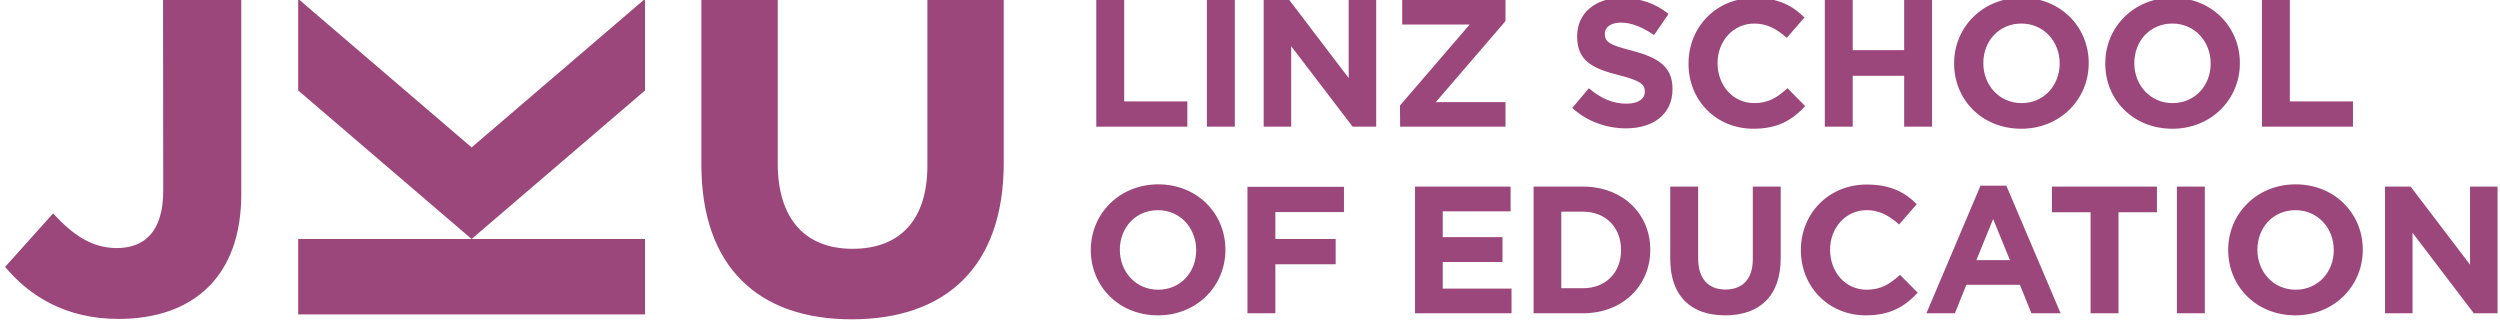
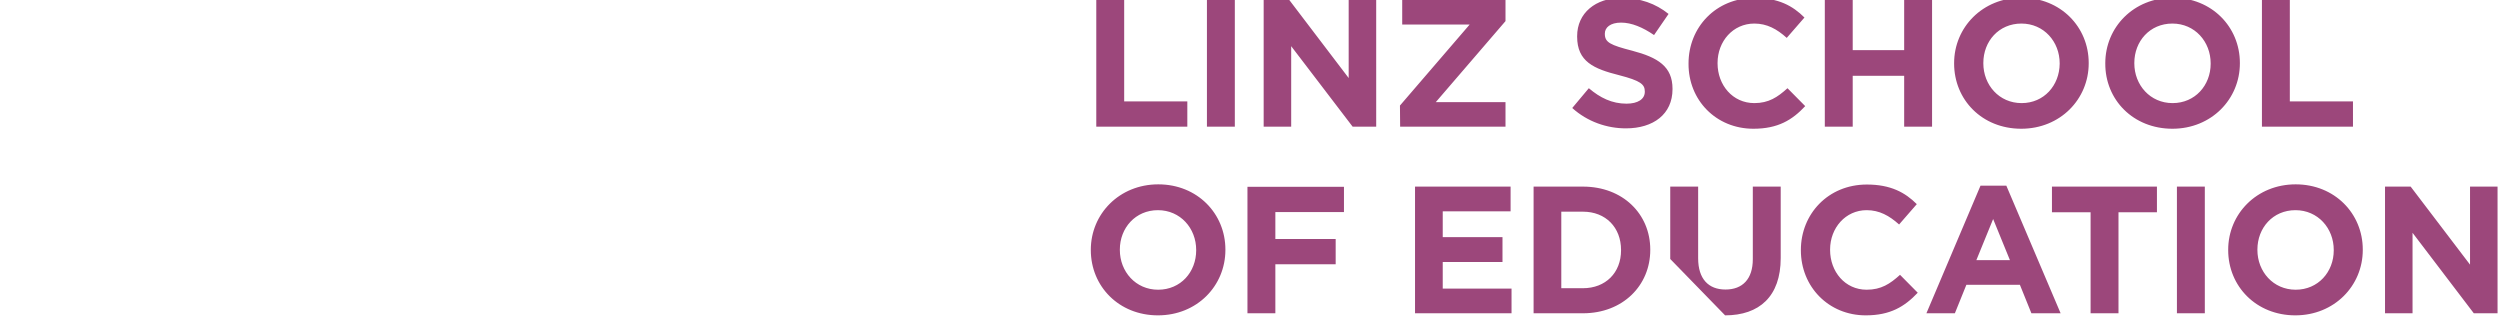
<svg xmlns="http://www.w3.org/2000/svg" xmlns:xlink="http://www.w3.org/1999/xlink" version="1.1" id="Ebene_1" x="0px" y="0px" viewBox="0 0 1326.3 170.3" style="enable-background:new 0 0 1326.3 170.3;" xml:space="preserve">
  <style type="text/css">
	.st0{clip-path:url(#SVGID_2_);fill:#9C477B;}
	.st1{clip-path:url(#SVGID_4_);fill:#9C477B;}
	.st2{clip-path:url(#SVGID_6_);fill:#9C477B;}
</style>
  <g>
    <g>
      <g>
        <defs>
-           <rect id="SVGID_1_" y="-6.1" width="1587.4" height="184.3" />
-         </defs>
+           </defs>
        <clipPath id="SVGID_2_">
          <use xlink:href="#SVGID_1_" style="overflow:visible;" />
        </clipPath>
        <path class="st0" d="M451.8,169.4c49.4,0,80.7-27.3,80.7-83v-87H492v88.5c0,29.2-14.9,44.1-39.7,44.1s-39.7-15.5-39.7-45.4V-0.6     h-40.5v88.2C372.2,141.8,402.5,169.4,451.8,169.4L451.8,169.4z M86.6,101.1c0,21.2-9.4,30.5-24.7,30.5     c-12.9,0-23.2-6.8-33.7-18.4L2.7,141.6c12.6,15,31.6,27.6,60.2,27.6c20,0,36.5-5.8,47.8-17.1c11-11,17.3-27.3,17.3-49.1V-0.6     H86.5L86.6,101.1L86.6,101.1z M342.2-0.6l-92,78.8l-92-78.8V48l92,78.8l92-78.8V-0.6z M342.2,126.8h-92h-92v40h184V126.8z" />
      </g>
      <g>
        <defs>
          <rect id="SVGID_3_" y="-6.1" width="1587.4" height="184.3" />
        </defs>
        <clipPath id="SVGID_4_">
          <use xlink:href="#SVGID_3_" style="overflow:visible;" />
        </clipPath>
-         <path class="st1" d="M614.3,167.3c20.8,0,35.8-15.7,35.8-34.7v-0.2c0-19.1-14.9-34.6-35.6-34.6c-20.7,0-35.8,15.7-35.8,34.7v0.2     C578.7,151.9,593.6,167.3,614.3,167.3L614.3,167.3z M614.4,153.7c-11.9,0-20.3-9.6-20.3-21.1v-0.2c0-11.5,8.3-20.9,20.2-20.9     s20.3,9.6,20.3,21.1v0.2C634.6,144.3,626.4,153.7,614.4,153.7L614.4,153.7z M661.8,166.2h14.8v-26h32v-13.4h-32v-14.3H713V99.1     h-51.2V166.2z M750.7,166.2h51.2v-13.1h-36.5V139h31.7v-13.2h-31.7v-13.7h36V99h-50.7V166.2z M813.6,166.2h26.2     c21.1,0,35.7-14.7,35.7-33.6v-0.2c0-18.9-14.6-33.4-35.7-33.4h-26.2V166.2z M828.3,152.9v-40.6h11.5c12.1,0,20.2,8.4,20.2,20.3     v0.2c0,11.9-8.2,20.1-20.2,20.1L828.3,152.9L828.3,152.9z M915.2,167.3c18.1,0,29.5-10,29.5-30.4V99h-14.8v38.5     c0,10.6-5.5,16.1-14.5,16.1s-14.5-5.6-14.5-16.6V99h-14.8v38.4C886.1,157.2,897.2,167.3,915.2,167.3 M989.8,167.3     c13,0,20.6-4.6,27.6-12l-9.4-9.5c-5.3,4.8-10,7.9-17.7,7.9c-11.5,0-19.4-9.6-19.4-21.1v-0.2c0-11.5,8.2-20.9,19.4-20.9     c6.7,0,12,2.9,17.2,7.6l9.4-10.8c-6.2-6.2-13.9-10.4-26.5-10.4c-20.6,0-35,15.7-35,34.7v0.2C955.4,152.1,970.1,167.3,989.8,167.3     L989.8,167.3z M1022,166.2h15.1l6.1-15.1h28.4l6.1,15.1h15.5l-28.8-67.7h-13.7L1022,166.2z M1048.5,138l8.9-21.8l8.9,21.8H1048.5     z M1109.1,166.2h14.8v-53.6h20.4V99h-55.7v13.6h20.5L1109.1,166.2L1109.1,166.2z M1154.9,166.2h14.8V99h-14.8V166.2z      M1217.7,167.3c20.7,0,35.8-15.7,35.8-34.7v-0.2c0-19.1-14.9-34.6-35.6-34.6s-35.8,15.7-35.8,34.7v0.2     C1182.1,151.9,1197,167.3,1217.7,167.3L1217.7,167.3z M1217.9,153.7c-11.9,0-20.3-9.6-20.3-21.1v-0.2c0-11.5,8.2-20.9,20.2-20.9     c11.9,0,20.3,9.6,20.3,21.1v0.2C1238.1,144.3,1229.8,153.7,1217.9,153.7L1217.9,153.7z M1265.3,166.2h14.6v-42.7l32.5,42.7h12.6     V99h-14.6v41.4L1278.9,99h-13.6V166.2z" />
+         <path class="st1" d="M614.3,167.3c20.8,0,35.8-15.7,35.8-34.7v-0.2c0-19.1-14.9-34.6-35.6-34.6c-20.7,0-35.8,15.7-35.8,34.7v0.2     C578.7,151.9,593.6,167.3,614.3,167.3L614.3,167.3z M614.4,153.7c-11.9,0-20.3-9.6-20.3-21.1v-0.2c0-11.5,8.3-20.9,20.2-20.9     s20.3,9.6,20.3,21.1v0.2C634.6,144.3,626.4,153.7,614.4,153.7L614.4,153.7z M661.8,166.2h14.8v-26h32v-13.4h-32v-14.3H713V99.1     h-51.2V166.2z M750.7,166.2h51.2v-13.1h-36.5V139h31.7v-13.2h-31.7v-13.7h36V99h-50.7V166.2z M813.6,166.2h26.2     c21.1,0,35.7-14.7,35.7-33.6v-0.2c0-18.9-14.6-33.4-35.7-33.4h-26.2V166.2z M828.3,152.9v-40.6h11.5c12.1,0,20.2,8.4,20.2,20.3     v0.2c0,11.9-8.2,20.1-20.2,20.1L828.3,152.9L828.3,152.9z M915.2,167.3c18.1,0,29.5-10,29.5-30.4V99h-14.8v38.5     c0,10.6-5.5,16.1-14.5,16.1s-14.5-5.6-14.5-16.6V99h-14.8v38.4M989.8,167.3     c13,0,20.6-4.6,27.6-12l-9.4-9.5c-5.3,4.8-10,7.9-17.7,7.9c-11.5,0-19.4-9.6-19.4-21.1v-0.2c0-11.5,8.2-20.9,19.4-20.9     c6.7,0,12,2.9,17.2,7.6l9.4-10.8c-6.2-6.2-13.9-10.4-26.5-10.4c-20.6,0-35,15.7-35,34.7v0.2C955.4,152.1,970.1,167.3,989.8,167.3     L989.8,167.3z M1022,166.2h15.1l6.1-15.1h28.4l6.1,15.1h15.5l-28.8-67.7h-13.7L1022,166.2z M1048.5,138l8.9-21.8l8.9,21.8H1048.5     z M1109.1,166.2h14.8v-53.6h20.4V99h-55.7v13.6h20.5L1109.1,166.2L1109.1,166.2z M1154.9,166.2h14.8V99h-14.8V166.2z      M1217.7,167.3c20.7,0,35.8-15.7,35.8-34.7v-0.2c0-19.1-14.9-34.6-35.6-34.6s-35.8,15.7-35.8,34.7v0.2     C1182.1,151.9,1197,167.3,1217.7,167.3L1217.7,167.3z M1217.9,153.7c-11.9,0-20.3-9.6-20.3-21.1v-0.2c0-11.5,8.2-20.9,20.2-20.9     c11.9,0,20.3,9.6,20.3,21.1v0.2C1238.1,144.3,1229.8,153.7,1217.9,153.7L1217.9,153.7z M1265.3,166.2h14.6v-42.7l32.5,42.7h12.6     V99h-14.6v41.4L1278.9,99h-13.6V166.2z" />
      </g>
      <g>
        <defs>
          <rect id="SVGID_5_" y="-6.1" width="1587.4" height="184.3" />
        </defs>
        <clipPath id="SVGID_6_">
          <use xlink:href="#SVGID_5_" style="overflow:visible;" />
        </clipPath>
        <path class="st2" d="M581.6,67.2h48.3V53.8h-33.5V0h-14.8V67.2z M640.3,67.2h14.8V0h-14.8V67.2z M670.4,67.2H685V24.5l32.6,42.7     h12.5V0h-14.6v41.4L684,0h-13.6V67.2z M742.8,67.2h55.9v-13h-37l37-43V0h-54.8v13h35.8l-37,43L742.8,67.2L742.8,67.2z      M862.6,68.1c14.5,0,24.7-7.5,24.7-20.8v-0.2c0-11.8-7.7-16.6-21.4-20.2c-11.6-3-14.5-4.4-14.5-8.9v-0.2c0-3.2,2.9-5.8,8.6-5.8     c5.6,0,11.5,2.5,17.5,6.6l7.7-11.2c-6.8-5.5-15.2-8.5-25-8.5c-13.7,0-23.5,8-23.5,20.3v0.2c0,13.3,8.8,17.1,22.3,20.5     c11.2,2.9,13.6,4.8,13.6,8.6v0.2c0,3.9-3.7,6.3-9.7,6.3c-7.7,0-14-3.1-20-8.2l-8.8,10.5C842.2,64.6,852.5,68.1,862.6,68.1     L862.6,68.1z M930.2,68.3c13,0,20.6-4.6,27.5-12l-9.4-9.5c-5.3,4.8-10,7.9-17.6,7.9c-11.5,0-19.5-9.6-19.5-21.1v-0.2     c0-11.5,8.2-20.9,19.5-20.9c6.7,0,12,2.9,17.2,7.6l9.4-10.8c-6.2-6.2-13.8-10.4-26.5-10.4c-20.6,0-35,15.7-35,34.7v0.2     C895.7,53.1,910.4,68.3,930.2,68.3 M968.1,67.2h14.8v-27h27.3v27h14.8V0h-14.8v26.6h-27.3V0h-14.8V67.2z M1072.3,68.3     c20.7,0,35.8-15.7,35.8-34.7v-0.2c0-19.1-14.9-34.6-35.6-34.6s-35.8,15.7-35.8,34.7v0.2C1036.7,52.9,1051.5,68.3,1072.3,68.3     L1072.3,68.3z M1072.5,54.7c-11.9,0-20.3-9.6-20.3-21.1v-0.2c0-11.5,8.2-20.9,20.2-20.9c11.9,0,20.3,9.6,20.3,21.1v0.2     C1092.6,45.3,1084.4,54.7,1072.5,54.7L1072.5,54.7z M1152.5,68.3c20.7,0,35.8-15.7,35.8-34.7v-0.2c0-19.1-14.9-34.6-35.6-34.6     c-20.8,0-35.8,15.7-35.8,34.7v0.2C1116.8,52.9,1131.7,68.3,1152.5,68.3L1152.5,68.3z M1152.6,54.7c-11.9,0-20.3-9.6-20.3-21.1     v-0.2c0-11.5,8.2-20.9,20.2-20.9c11.9,0,20.3,9.6,20.3,21.1v0.2C1172.8,45.3,1164.5,54.7,1152.6,54.7L1152.6,54.7z M1200,67.2     h48.3V53.8h-33.5V0H1200V67.2z" />
      </g>
    </g>
  </g>
</svg>